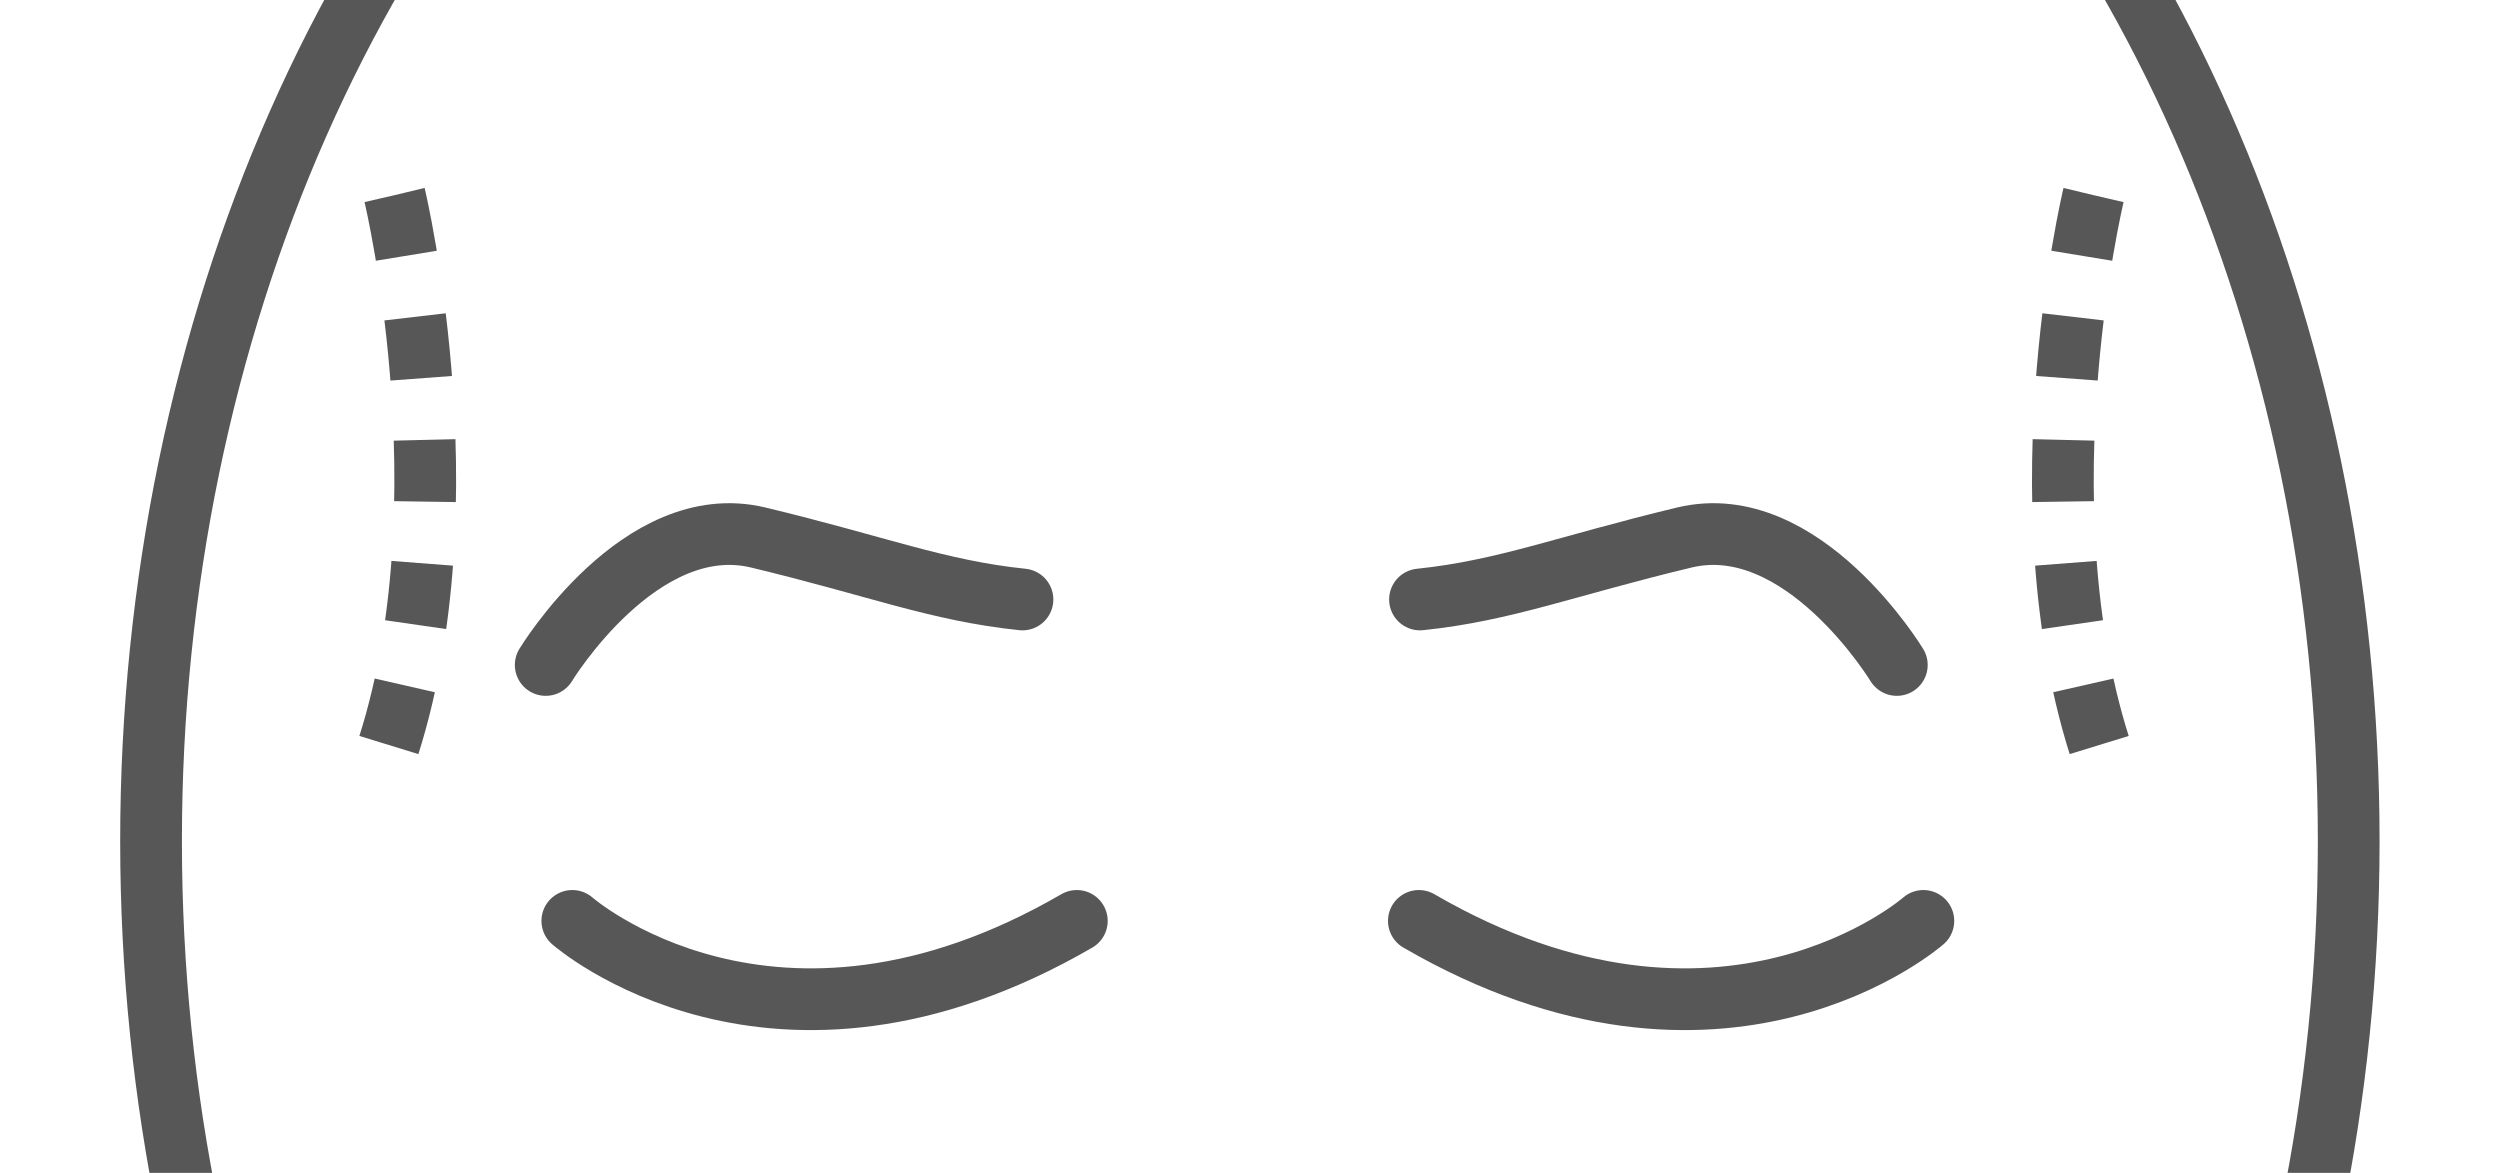
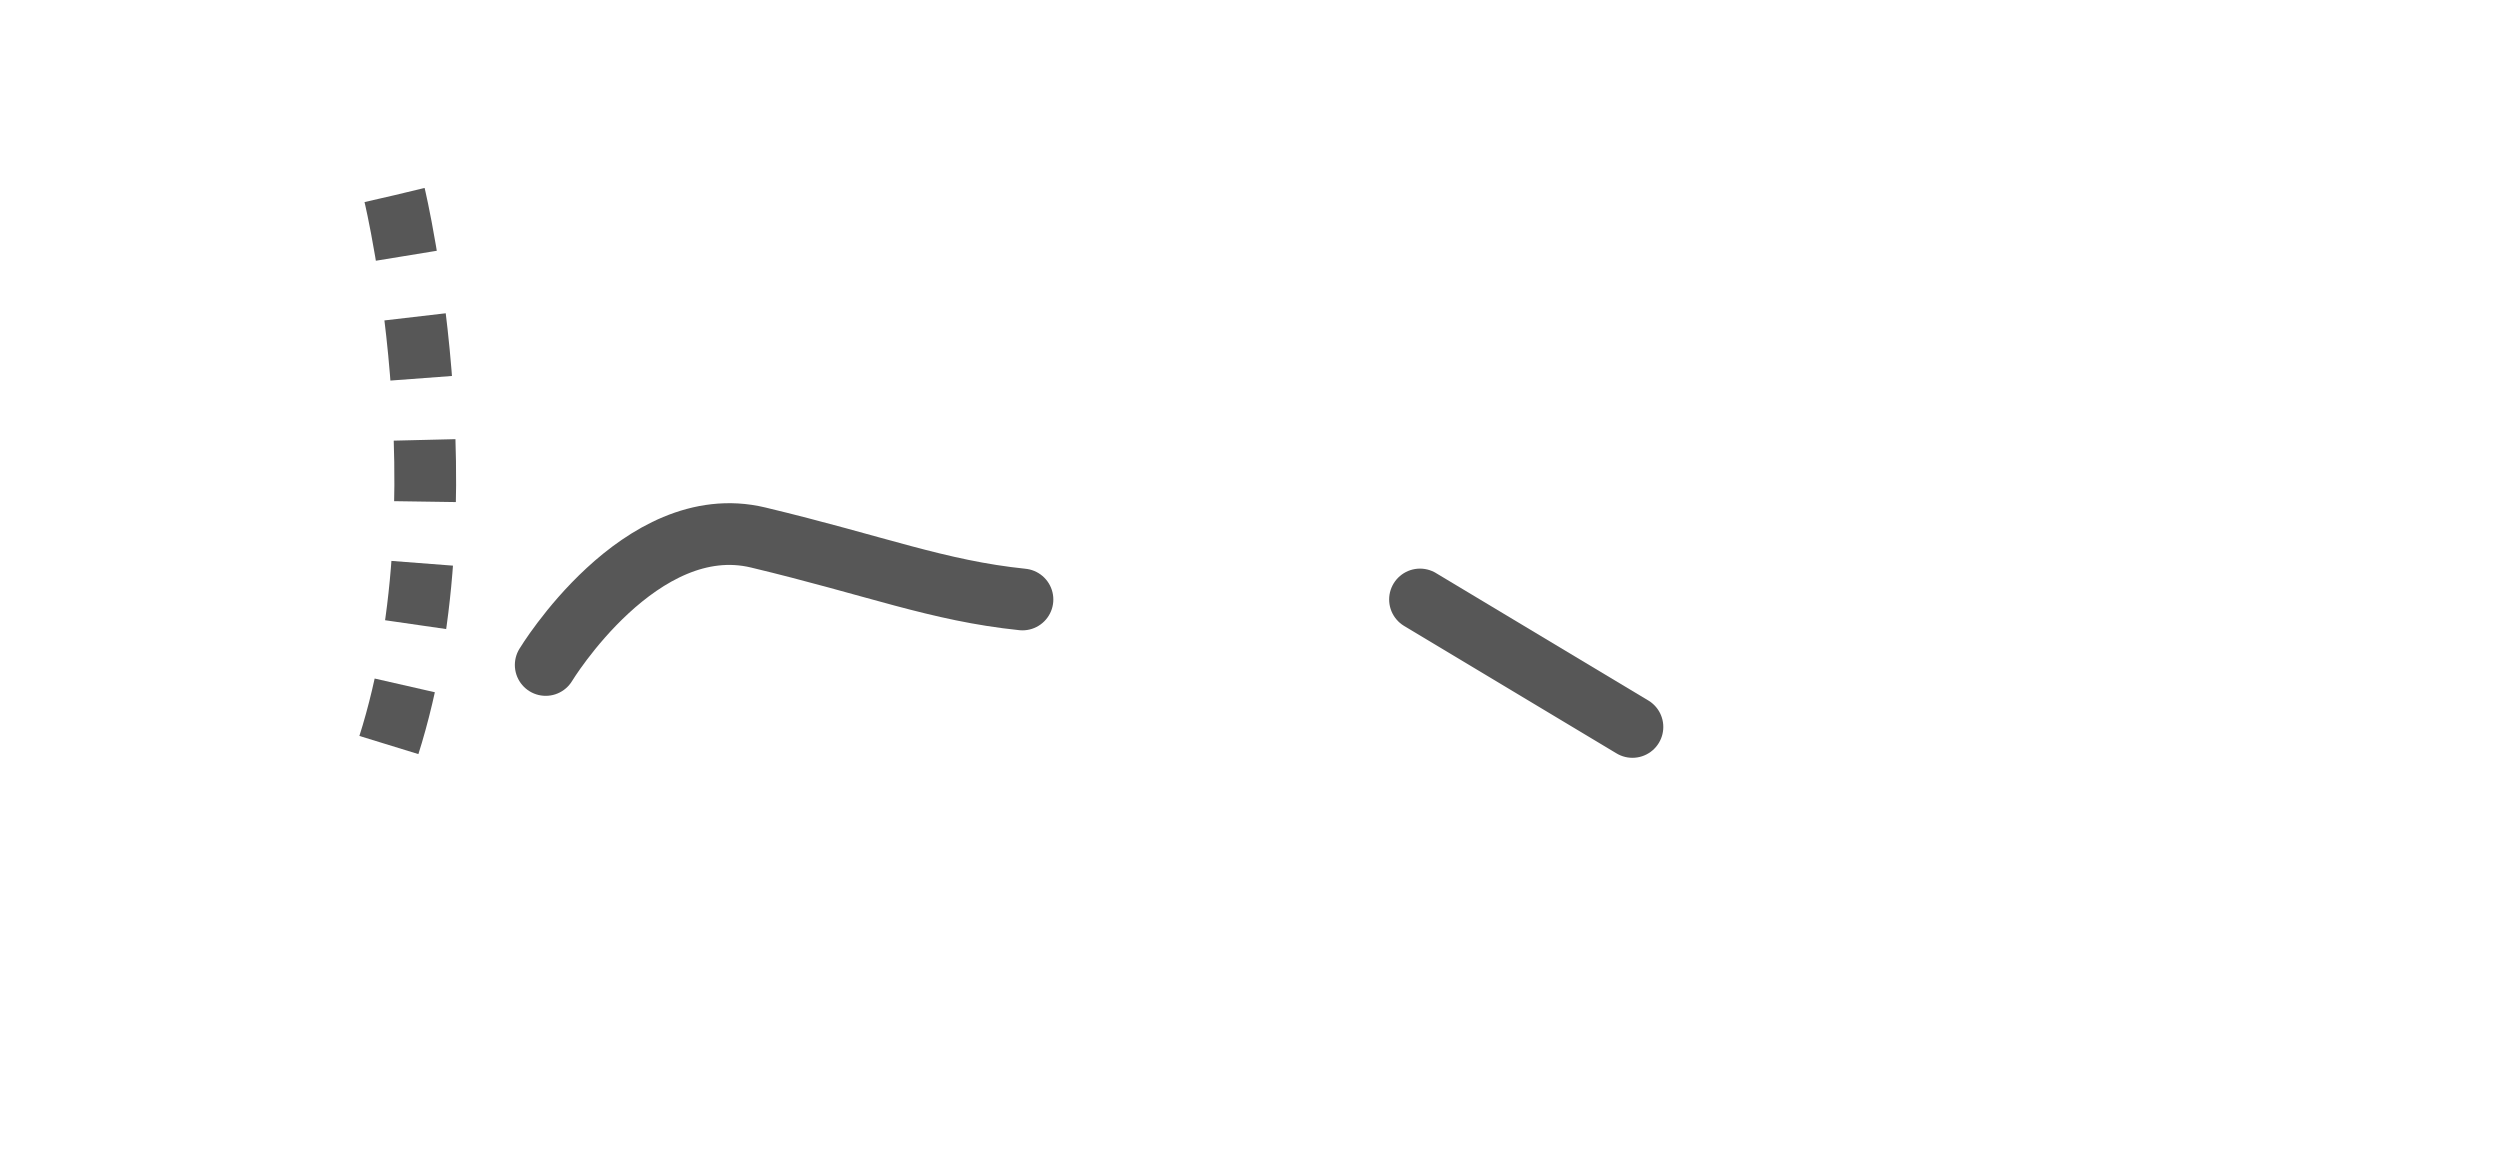
<svg xmlns="http://www.w3.org/2000/svg" width="81" height="38" viewBox="0 0 81 38">
  <defs>
    <clipPath id="clip-path">
      <rect id="Rectangle_1457" data-name="Rectangle 1457" width="81" height="38" transform="translate(0 0)" fill="#fff" stroke="#707070" stroke-width="2" />
    </clipPath>
  </defs>
  <g id="temple-hollows" transform="translate(-1019 -1102)">
    <g id="Group_1215" data-name="Group 1215" transform="translate(137 -295)">
      <g id="Mask_Group_139" data-name="Mask Group 139" transform="translate(882 1397)" clip-path="url(#clip-path)">
        <g id="Group_1160" data-name="Group 1160" transform="translate(4.894 -19.261)">
          <path id="Path_3075" data-name="Path 3075" d="M203.118,282.393s3.059-5.047,6.883-4.13,5.813,1.723,8.564,2.008" transform="translate(-190.331 -241.587)" fill="none" stroke="#575757" stroke-linecap="round" stroke-linejoin="round" stroke-width="2" />
-           <path id="Path_3075-2" data-name="Path 3075" d="M224.882,280.271c2.753-.285,4.742-1.091,8.566-2.008s6.883,4.13,6.883,4.13" transform="translate(-183.768 -241.587)" fill="none" stroke="#575757" stroke-linecap="round" stroke-linejoin="round" stroke-width="2" />
-           <path id="Path_3076" data-name="Path 3076" d="M203.781,287.781s6.5,5.711,16.346,0" transform="translate(-190.132 -238.683)" fill="none" stroke="#575757" stroke-linecap="round" stroke-linejoin="round" stroke-width="2" />
-           <path id="Path_3078" data-name="Path 3078" d="M241.2,287.781s-6.5,5.711-16.346,0" transform="translate(-183.777 -238.683)" fill="none" stroke="#575757" stroke-linecap="round" stroke-linejoin="round" stroke-width="2" />
+           <path id="Path_3075-2" data-name="Path 3075" d="M224.882,280.271s6.883,4.13,6.883,4.13" transform="translate(-183.768 -241.587)" fill="none" stroke="#575757" stroke-linecap="round" stroke-linejoin="round" stroke-width="2" />
          <path id="Path_3051" data-name="Path 3051" d="M210.321,308.962a12.564,12.564,0,0,0,4.192-1.713c2.162-1.33,4.792-3.285,8.232-2.2a4.026,4.026,0,0,0,2.123.074,7.648,7.648,0,0,0,1.216-.39c1.476-.613,4.6.708,6.73,2.114a11.383,11.383,0,0,0,4.487,2.114" transform="translate(-188.159 -233.617)" fill="none" stroke="#575757" stroke-linecap="round" stroke-linejoin="round" stroke-width="2" />
          <path id="Path_3052" data-name="Path 3052" d="M212.192,308.753s5.8-1.063,7.173-.8,2.083.975,4.3.8,3.453-.931,5.137-.8,4.3,1.119,5.579.825" transform="translate(-187.595 -232.611)" fill="none" stroke="#575757" stroke-linecap="round" stroke-linejoin="round" stroke-width="2" />
          <path id="Path_3053" data-name="Path 3053" d="M212.192,308.73s5.727,3.8,11.122,3.76,10.841-3.543,10.841-3.543" transform="translate(-187.595 -232.365)" fill="none" stroke="#575757" stroke-linecap="round" stroke-linejoin="round" stroke-width="2" />
          <line id="Line_148" data-name="Line 148" x2="1.624" y2="2.922" transform="translate(38.49 60.923)" stroke-dasharray="2" stroke="#575757" stroke-linecap="round" stroke-linejoin="round" stroke-width="2" fill="none" />
          <line id="Line_149" data-name="Line 149" x1="1.624" y2="2.922" transform="translate(31.794 60.923)" stroke-dasharray="2" stroke="#575757" stroke-linecap="round" stroke-linejoin="round" stroke-width="2" fill="none" />
-           <ellipse id="Ellipse_58" data-name="Ellipse 58" cx="35.602" cy="46.512" rx="35.602" ry="46.512" transform="translate(0 0)" fill="none" stroke="#575757" stroke-linecap="round" stroke-linejoin="round" stroke-width="2" />
          <path id="Path_3226" data-name="Path 3226" d="M199.5,270.294s2.6,10.813-.613,19.032" transform="translate(-191.609 -244.71)" fill="none" stroke="#575757" stroke-linejoin="round" stroke-width="2" stroke-dasharray="2 2" />
-           <path id="Path_3227" data-name="Path 3227" d="M241.878,270.294s-2.6,10.813.612,19.032" transform="translate(-178.942 -244.71)" fill="none" stroke="#575757" stroke-linejoin="round" stroke-width="2" stroke-dasharray="2 2" />
        </g>
      </g>
    </g>
  </g>
</svg>